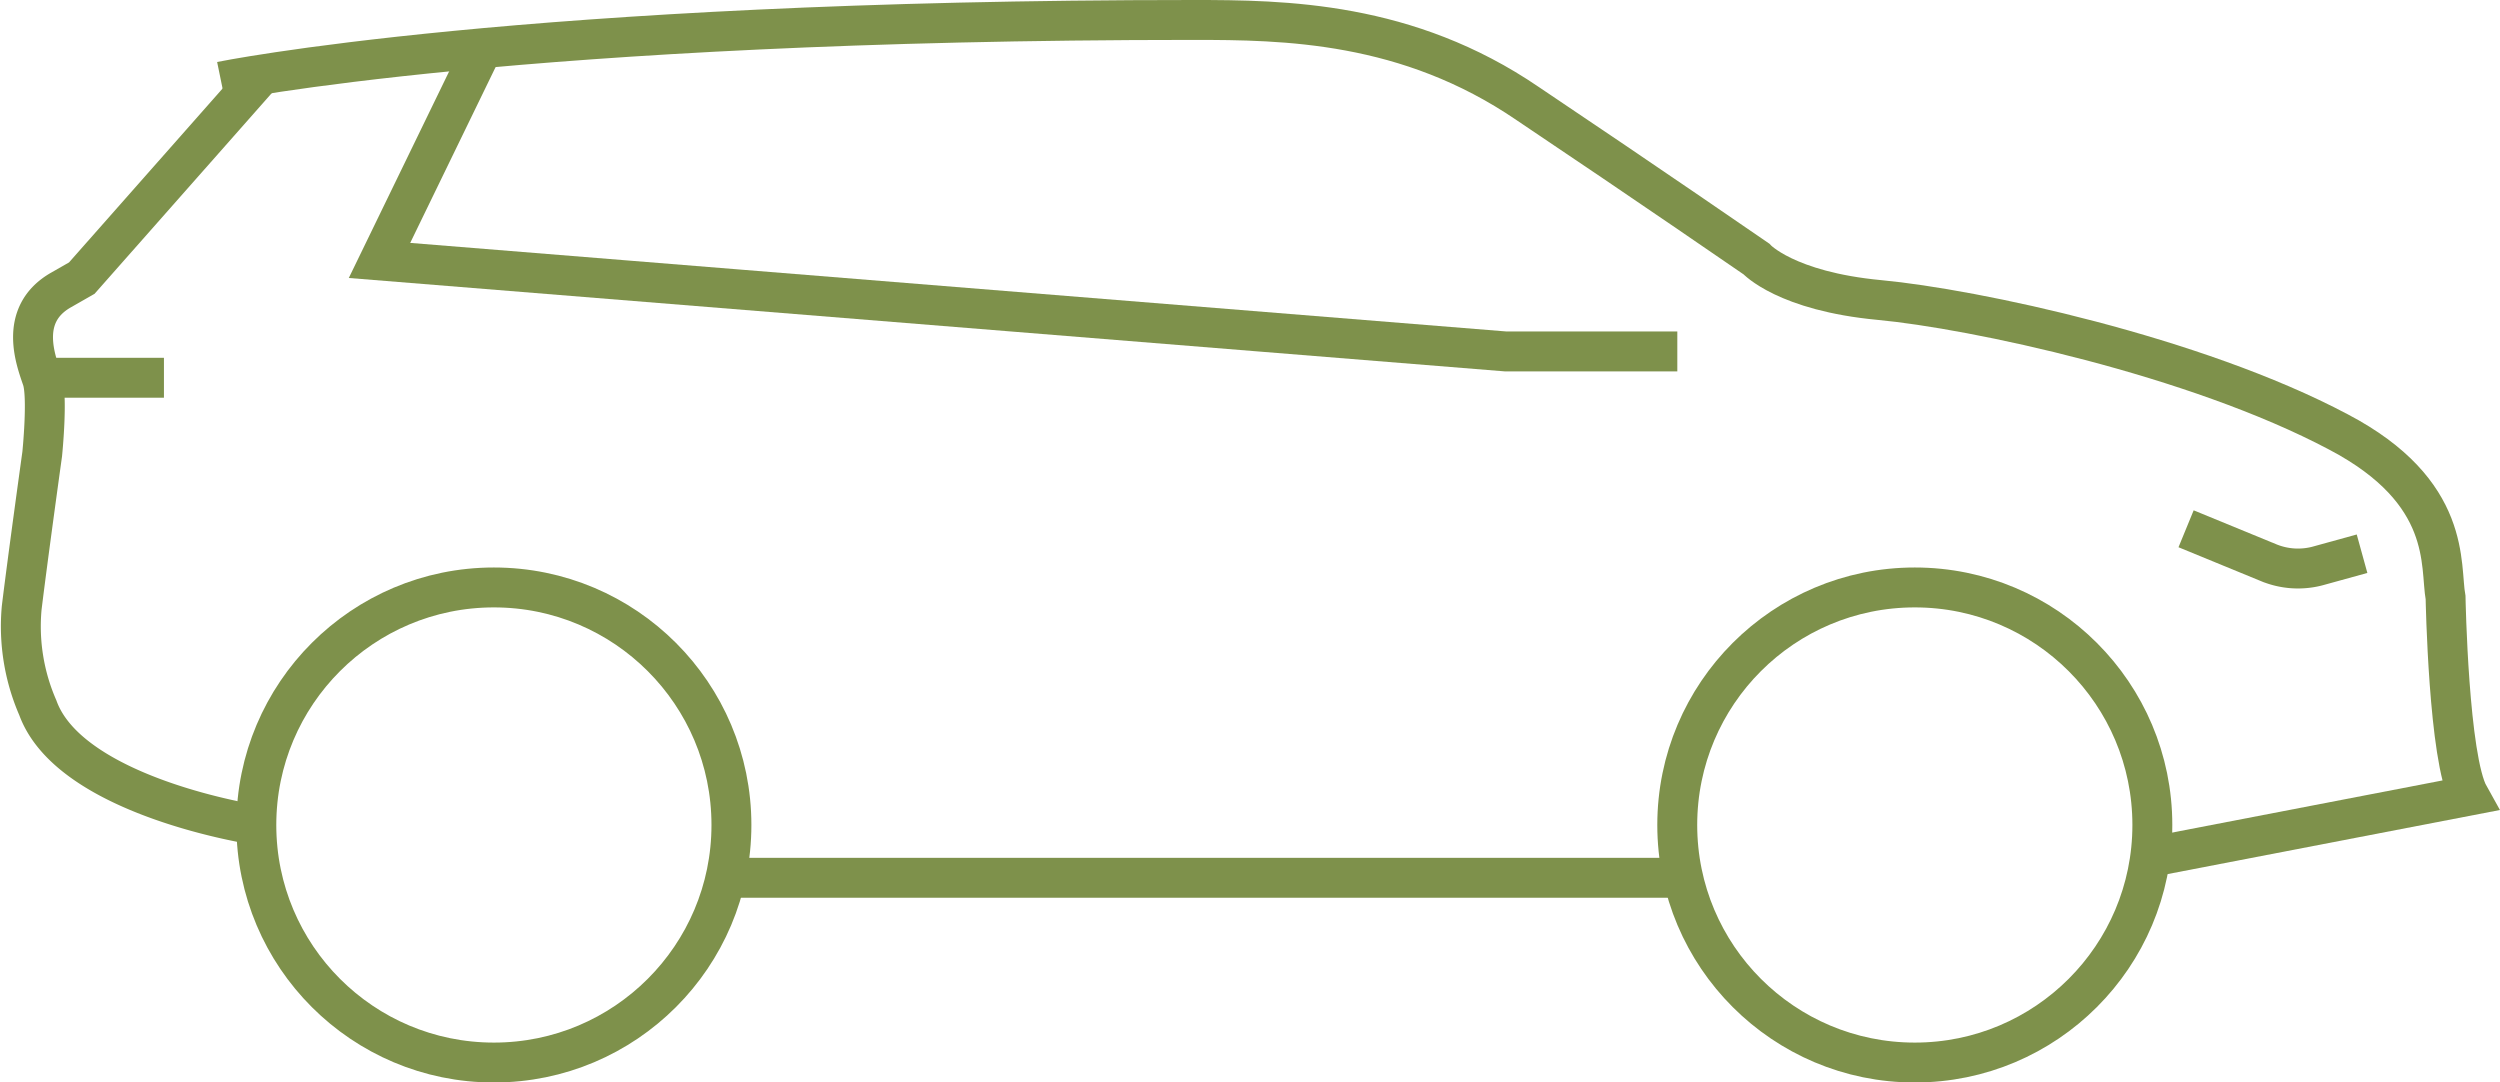
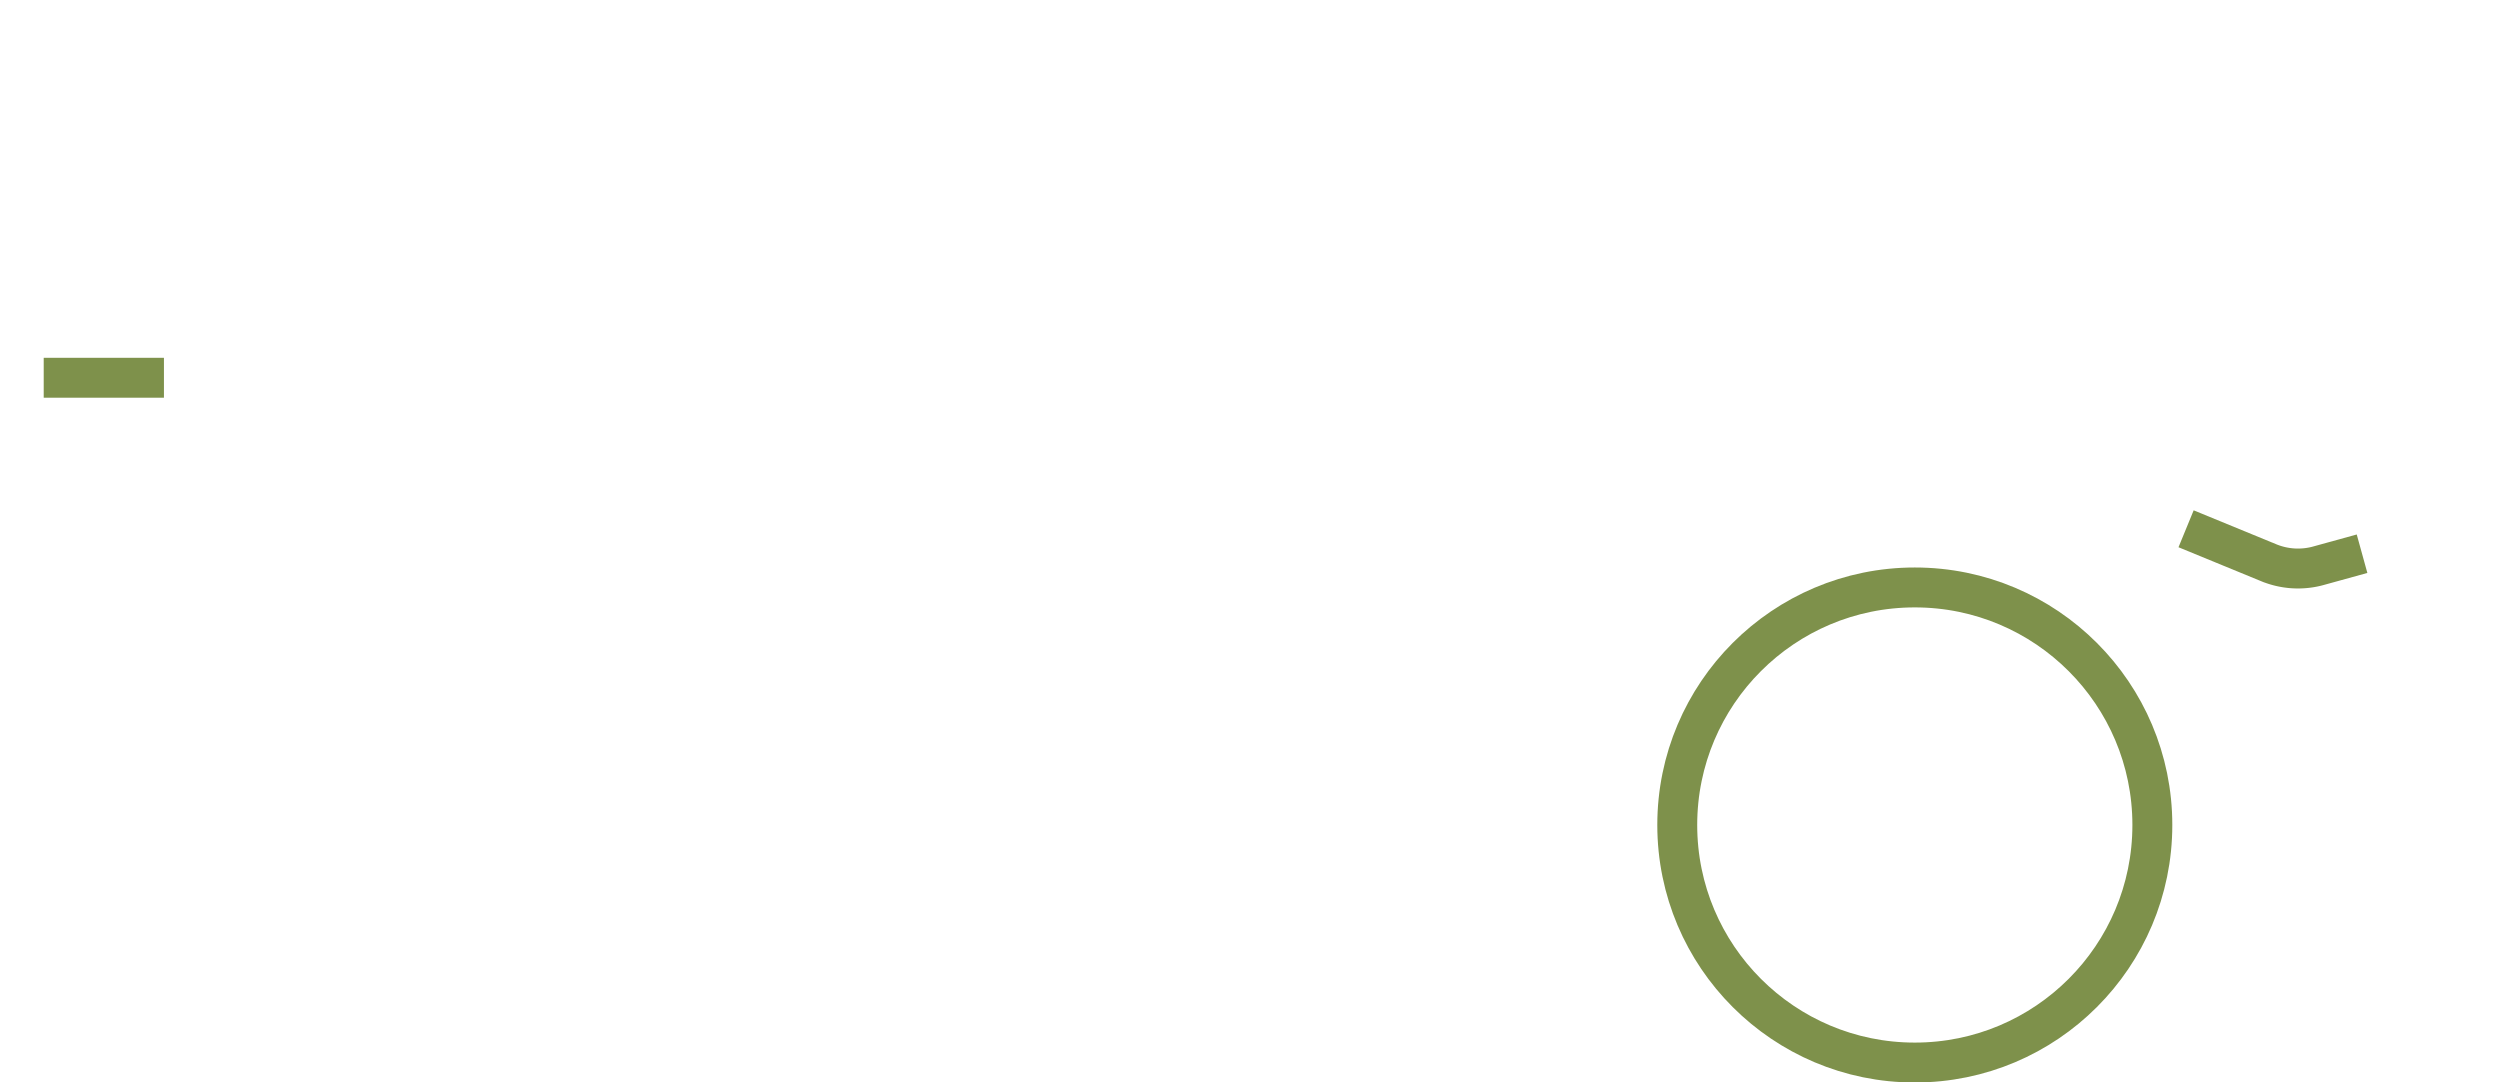
<svg xmlns="http://www.w3.org/2000/svg" width="156.61" height="67.812" viewBox="0 0 156.61 67.812">
  <g id="CAr" transform="translate(-335.832 -260.45)">
-     <circle id="Ellipse_4" data-name="Ellipse 4" cx="14.881" cy="14.881" r="14.881" transform="translate(351.89 297.25)" fill="none" stroke="#7e914b" stroke-miterlimit="10" stroke-width="2.5" />
    <circle id="Ellipse_5" data-name="Ellipse 5" cx="14.881" cy="14.881" r="14.881" transform="translate(440.902 297.25)" fill="none" stroke="#7e914b" stroke-miterlimit="10" stroke-width="2.5" />
-     <line id="Line_29" data-name="Line 29" x2="59.984" transform="translate(381.285 315.438)" fill="none" stroke="#7e914b" stroke-miterlimit="10" stroke-width="2.5" />
-     <path id="Path_4456" data-name="Path 4456" d="M351.89,312.448S340.223,310.7,338.2,305.1a12.755,12.755,0,0,1-1.01-6.246c.367-3.031,1.286-9.645,1.286-9.645s.367-3.583,0-4.685-1.562-4.042,1.194-5.6l1.286-.735L352.073,265.6" transform="translate(0 -0.317)" fill="none" stroke="#7e914b" stroke-miterlimit="10" stroke-width="2.5" />
-     <path id="Path_4457" data-name="Path 4457" d="M350.8,265.558s18.831-3.858,60.9-3.858c5.7,0,13.411.092,20.944,5.236,7.533,5.052,14.33,9.737,14.33,9.737s1.837,2.021,7.716,2.572,19.75,3.491,28.752,8.267c7.165,3.766,6.338,8.359,6.706,10.38,0,0,.184,10.1,1.47,12.4L471.6,314.152" transform="translate(-1.115)" fill="none" stroke="#7e914b" stroke-miterlimit="10" stroke-width="2.5" />
    <line id="Line_30" data-name="Line 30" x2="7.532" transform="translate(338.57 284.114)" fill="none" stroke="#7e914b" stroke-miterlimit="10" stroke-width="2.5" />
-     <path id="Path_4458" data-name="Path 4458" d="M367.846,264.1,361.6,276.96l70.548,5.7H442.9" transform="translate(-1.994 -0.195)" fill="none" stroke="#7e914b" stroke-miterlimit="10" stroke-width="2.5" />
    <path id="Path_4459" data-name="Path 4459" d="M484.8,296.4l5.144,2.113a4.816,4.816,0,0,0,3.215.184l2.664-.735" transform="translate(-12.023 -2.825)" fill="none" stroke="#7e914b" stroke-miterlimit="10" stroke-width="2.5" />
  </g>
</svg>